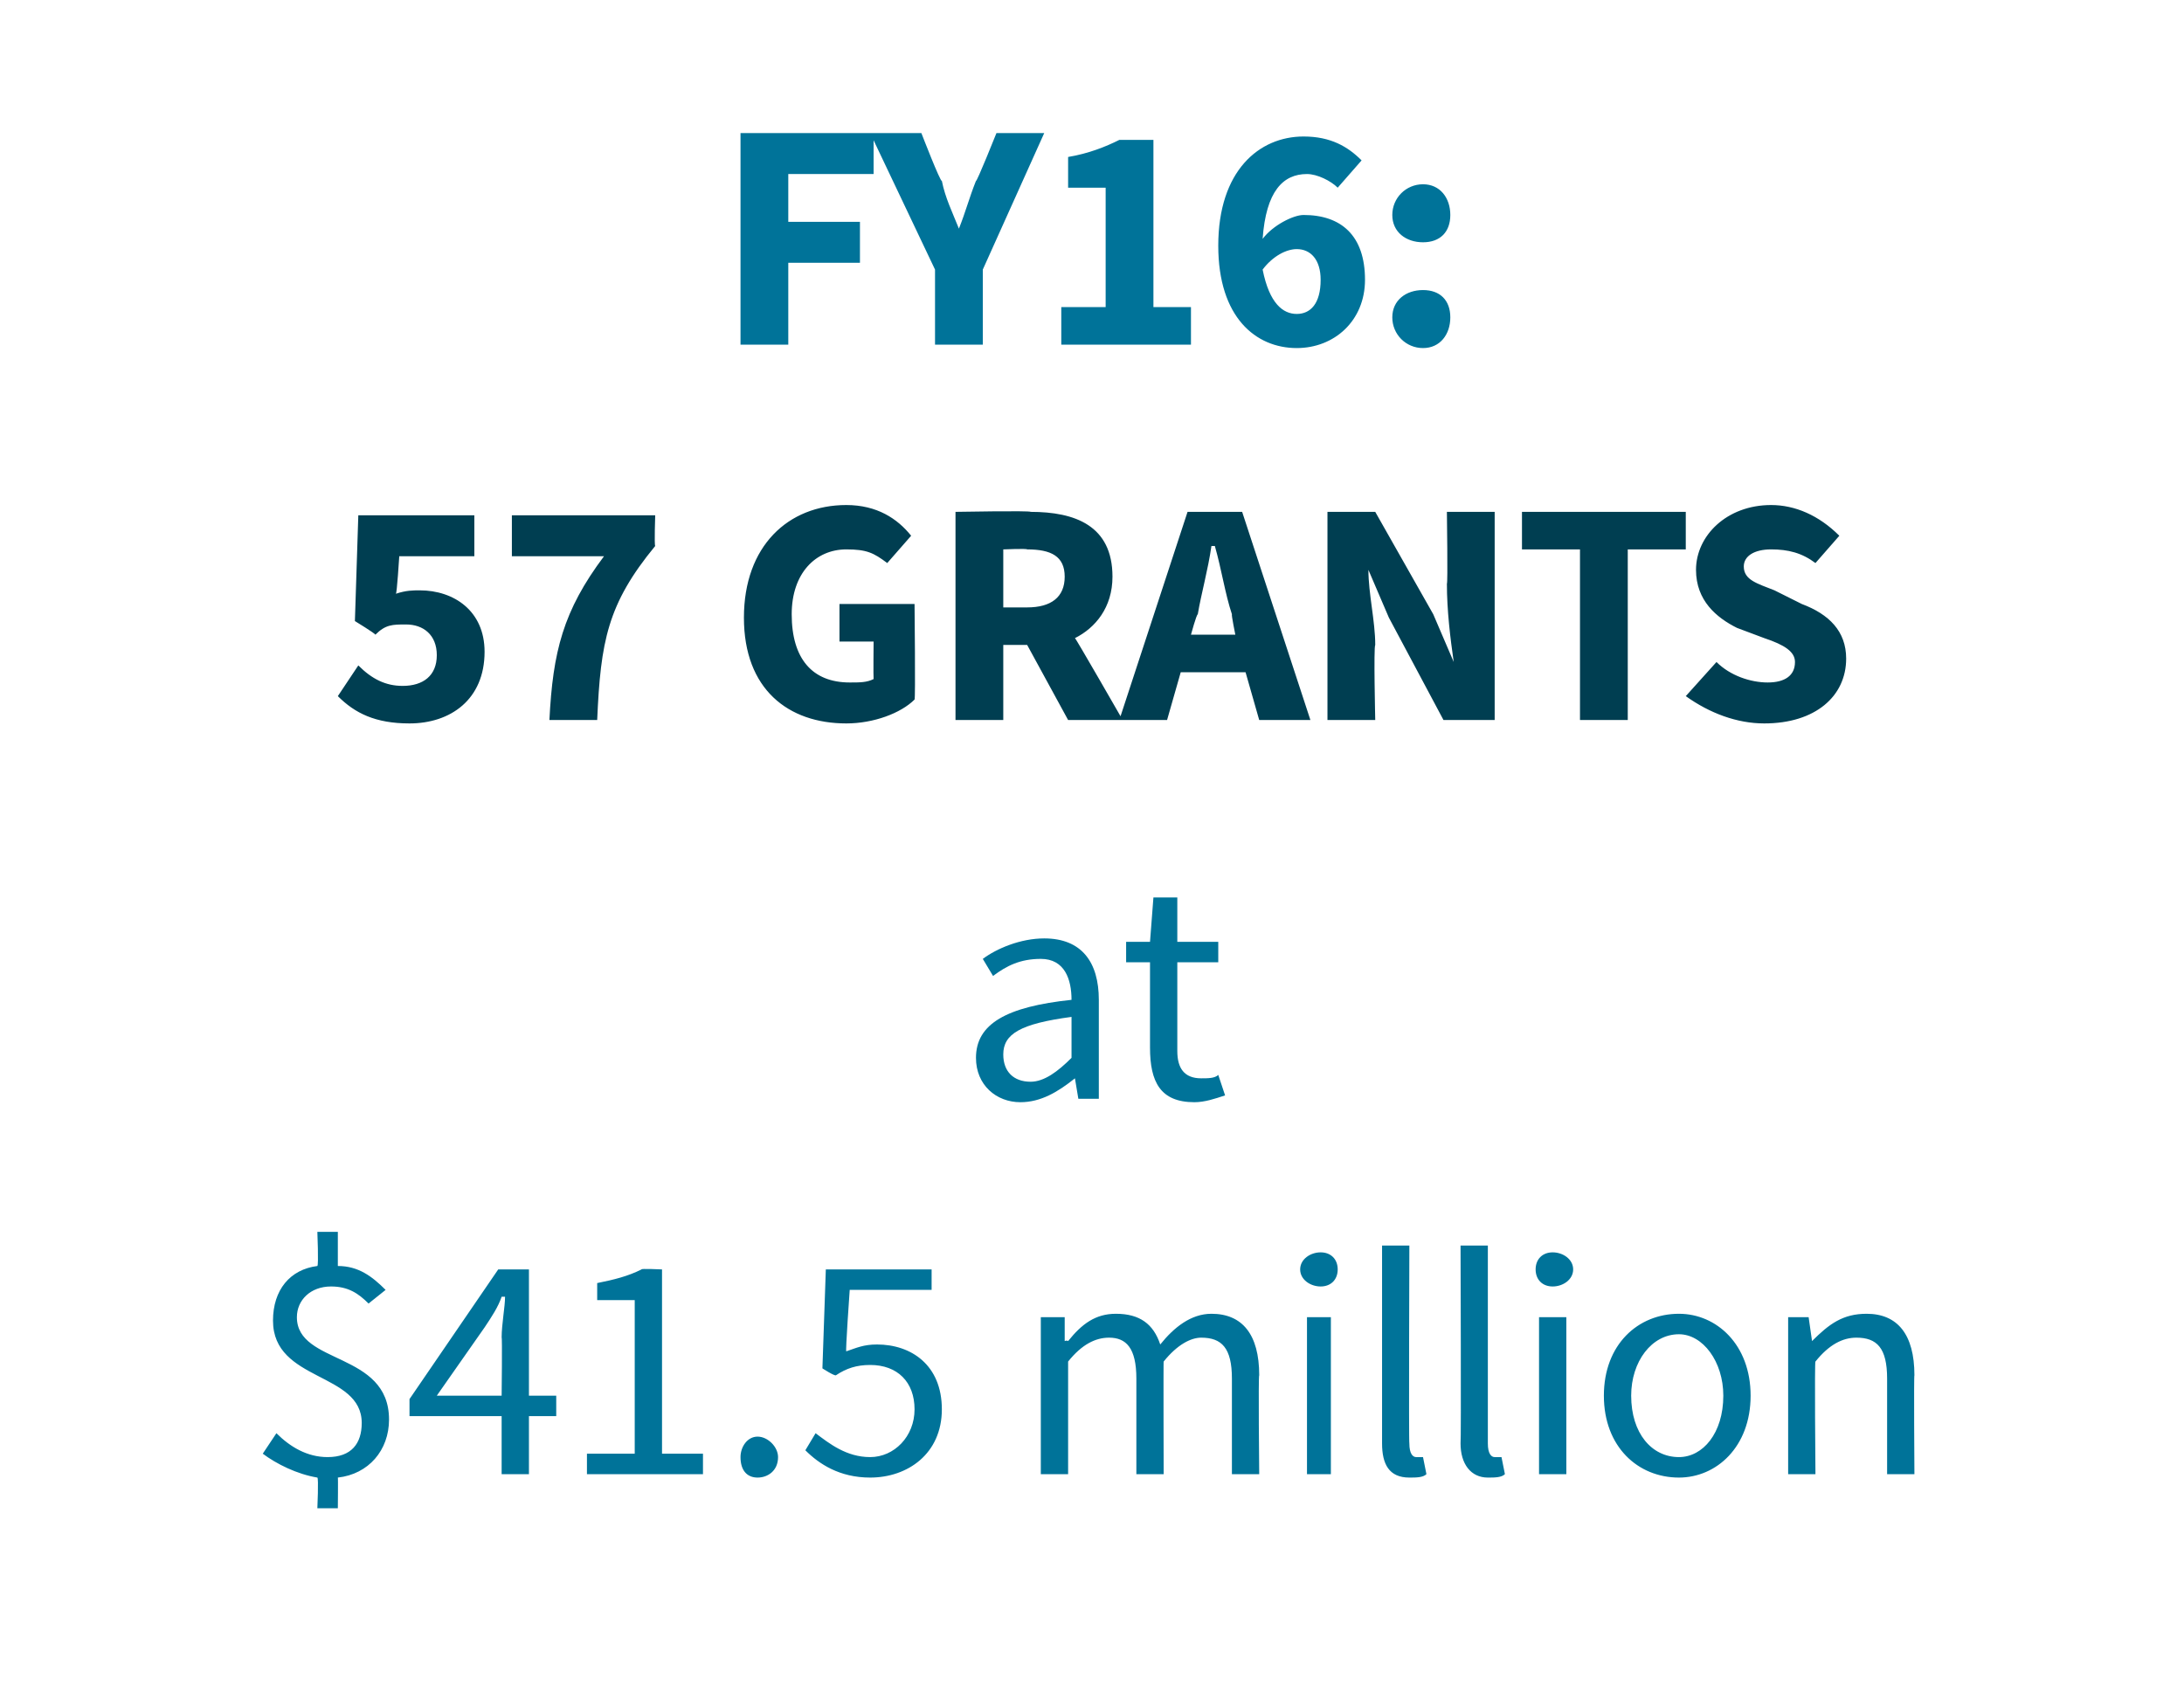
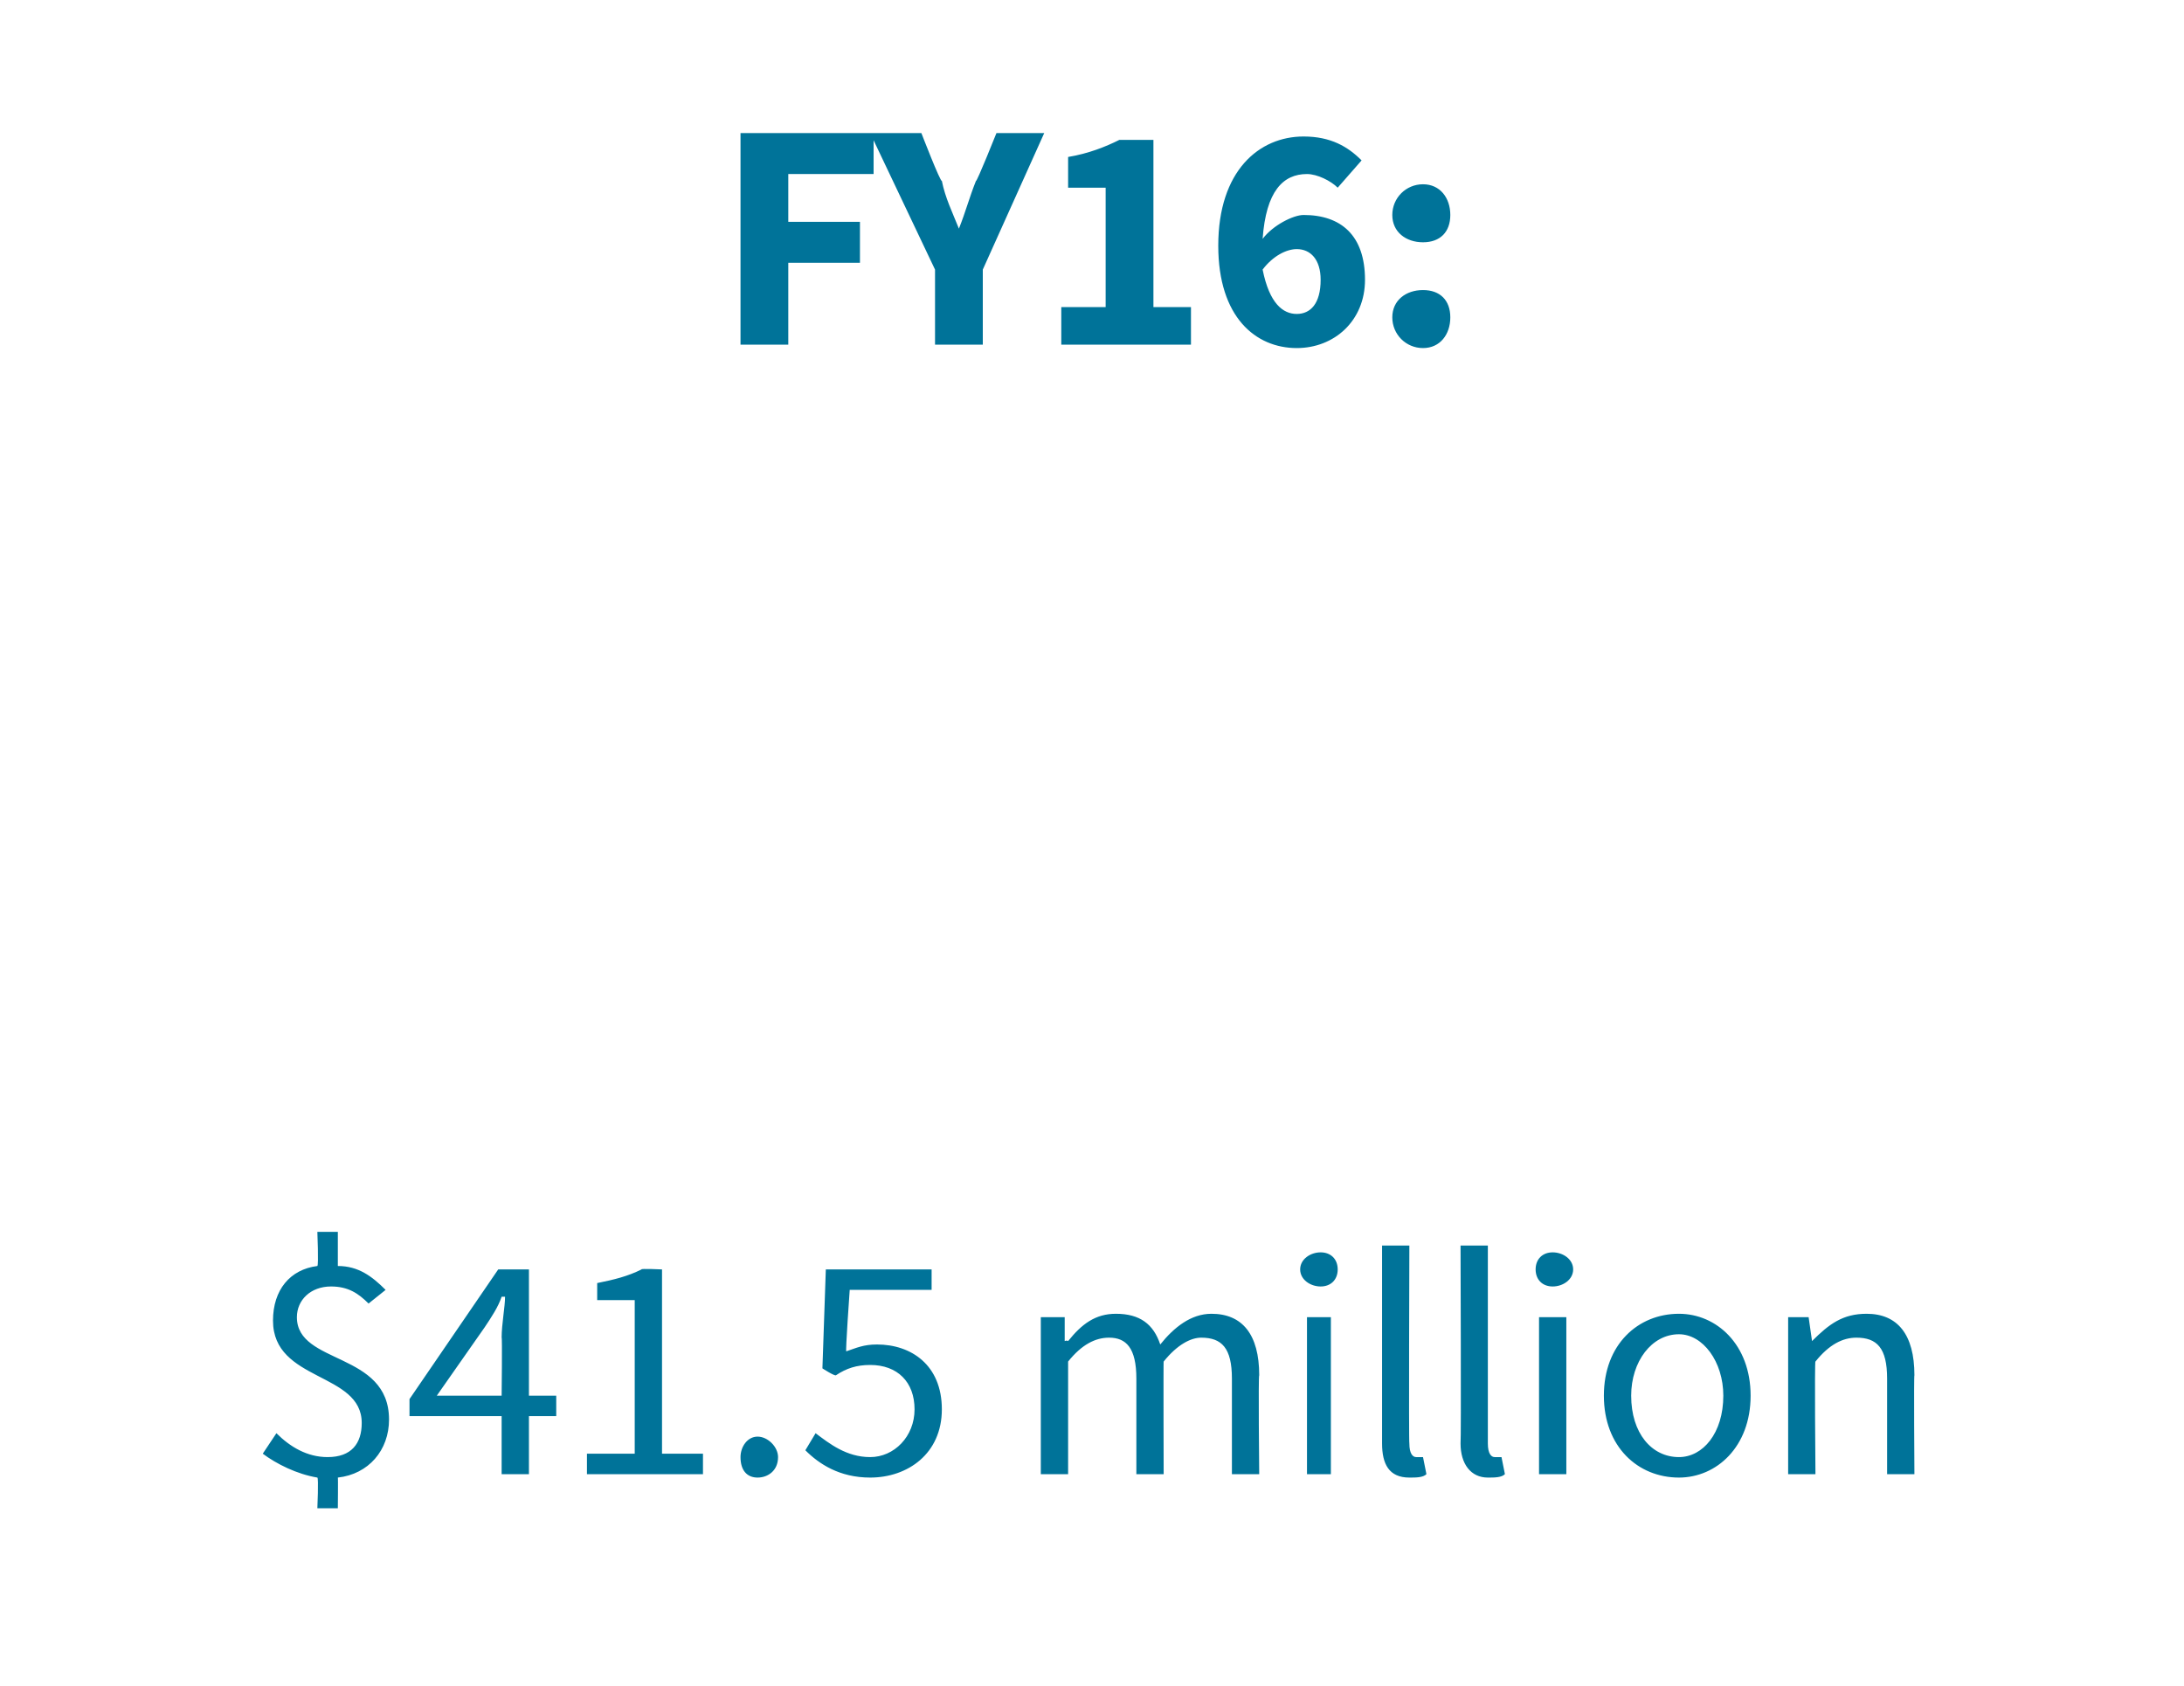
<svg xmlns="http://www.w3.org/2000/svg" version="1.1" width="64px" height="49.4px" viewBox="0 -3 64 49.4" style="top:-3px">
  <desc>FY16: 57 grants at $41.5 million</desc>
  <defs />
  <g id="Polygon21195">
    <path d="m10.8 35.2c-.3-.3-.6-.5-1.1-.5c-.6 0-1 .4-1 .9c0 1.4 2.7 1 2.7 3c0 .9-.6 1.6-1.5 1.7c.01-.01 0 .9 0 .9h-.6s.04-.89 0-.9c-.6-.1-1.2-.4-1.6-.7l.4-.6c.4.4.9.7 1.5.7c.7 0 1-.4 1-1c0-1.5-2.6-1.2-2.6-3c0-.9.5-1.5 1.3-1.6c.04-.03 0-1 0-1h.6v1c.6 0 1 .3 1.4.7l-.5.4zm3.9 2.7s.02-1.74 0-1.7c0-.4.1-.9.1-1.2h-.1c-.1.3-.3.6-.5.9l-1.4 2h1.9zm1.6.6h-.8v1.7h-.8v-1.7H12v-.5l2.6-3.8h.9v3.7h.8v.6zm.9 1.1h1.4v-4.5h-1.1v-.5c.5-.1.9-.2 1.3-.4c-.04-.03.6 0 .6 0v5.4h1.2v.6h-3.4v-.6zm5-.5c.3 0 .6.3.6.6c0 .4-.3.6-.6.6c-.3 0-.5-.2-.5-.6c0-.3.2-.6.5-.6zm1.7-.1c.4.3.9.7 1.6.7c.7 0 1.3-.6 1.3-1.4c0-.8-.5-1.3-1.3-1.3c-.4 0-.7.1-1 .3c-.03.04-.4-.2-.4-.2l.1-2.9h3.1v.6h-2.4s-.13 1.83-.1 1.8c.3-.1.5-.2.9-.2c1 0 1.9.6 1.9 1.9c0 1.3-1 2-2.1 2c-.9 0-1.5-.4-1.9-.8l.3-.5zm6.6-3.4h.7v.7s.06-.03.1 0c.4-.5.8-.8 1.4-.8c.7 0 1.1.3 1.3.9c.4-.5.9-.9 1.5-.9c.9 0 1.4.6 1.4 1.8c-.03-.01 0 2.9 0 2.9h-.8v-2.8c0-.9-.3-1.2-.9-1.2c-.3 0-.7.2-1.1.7c-.01-.03 0 3.3 0 3.3h-.8v-2.8c0-.9-.3-1.2-.8-1.2c-.4 0-.8.2-1.2.7v3.3h-.8v-4.6zm7.6-1.4c0-.3.3-.5.6-.5c.3 0 .5.2.5.5c0 .3-.2.5-.5.5c-.3 0-.6-.2-.6-.5zm.2 1.4h.7v4.6h-.7v-4.6zm2.2-2.1h.8s-.02 5.83 0 5.8c0 .3.1.4.2.4h.2l.1.5c-.1.1-.3.1-.5.1c-.6 0-.8-.4-.8-1v-5.8zm2.3 0h.8v5.8c0 .3.1.4.2.4h.2l.1.5c-.1.1-.3.1-.5.1c-.5 0-.8-.4-.8-1c.02-.03 0-5.8 0-5.8zm2.2.7c0-.3.2-.5.5-.5c.3 0 .6.2.6.5c0 .3-.3.5-.6.5c-.3 0-.5-.2-.5-.5zm.1 1.4h.8v4.6h-.8v-4.6zm4.1-.1c1.1 0 2.1.9 2.1 2.4c0 1.5-1 2.4-2.1 2.4c-1.2 0-2.2-.9-2.2-2.4c0-1.5 1-2.4 2.2-2.4zm0 4.2c.7 0 1.3-.7 1.3-1.8c0-1-.6-1.8-1.3-1.8c-.8 0-1.4.8-1.4 1.8c0 1.1.6 1.8 1.4 1.8zm3.2-4.1h.6l.1.7s.04-.03 0 0c.5-.5.9-.8 1.6-.8c.9 0 1.4.6 1.4 1.8c-.02-.01 0 2.9 0 2.9h-.8v-2.8c0-.9-.3-1.2-.9-1.2c-.4 0-.8.2-1.2.7c-.03-.03 0 3.3 0 3.3h-.8v-4.6z" stroke="none" fill="#007399" />
  </g>
  <g id="Polygon21194">
-     <path d="m31.4 26.3c0-.6-.2-1.2-.9-1.2c-.6 0-1 .2-1.4.5l-.3-.5c.4-.3 1.1-.6 1.8-.6c1.1 0 1.6.7 1.6 1.8v2.9h-.6l-.1-.6s-.03.02 0 0c-.5.4-1 .7-1.6.7c-.7 0-1.3-.5-1.3-1.3c0-1 .9-1.5 2.8-1.7zm-1.2 2.4c.4 0 .8-.3 1.2-.7v-1.2c-1.5.2-2 .5-2 1.1c0 .5.3.8.8.8zm3.5-3.5h-.7v-.6h.7l.1-1.3h.7v1.3h1.2v.6h-1.2v2.6c0 .5.2.8.7.8c.2 0 .4 0 .5-.1l.2.6c-.3.1-.6.2-.9.2c-1 0-1.3-.6-1.3-1.6v-2.5z" stroke="none" fill="#007399" />
-   </g>
+     </g>
  <g id="Polygon21193">
-     <path d="m10.5 16.5c.4.4.8.6 1.3.6c.6 0 1-.3 1-.9c0-.6-.4-.9-.9-.9c-.4 0-.6 0-.9.3c-.01-.04-.6-.4-.6-.4l.1-3.1h3.4v1.2h-2.2s-.07 1.12-.1 1.1c.3-.1.5-.1.7-.1c1 0 1.9.6 1.9 1.8c0 1.4-1 2.1-2.2 2.1c-1 0-1.6-.3-2.1-.8l.6-.9zm7.2-3.2H15v-1.2h4.2s-.03.87 0 .9c-1.4 1.7-1.6 2.8-1.7 5.1h-1.4c.1-2 .4-3.2 1.6-4.8zm7.1-1.5c.9 0 1.5.4 1.9.9l-.7.8c-.4-.3-.6-.4-1.2-.4c-.9 0-1.6.7-1.6 1.9c0 1.3.6 2 1.7 2c.3 0 .5 0 .7-.1c-.01-.05 0-1.1 0-1.1h-1v-1.1h2.2s.03 2.8 0 2.8c-.4.4-1.2.7-2 .7c-1.7 0-3-1-3-3.1c0-2.1 1.3-3.3 3-3.3zm4.6 3h.7c.7 0 1.1-.3 1.1-.9c0-.6-.4-.8-1.1-.8c-.01-.03-.7 0-.7 0v1.7zm1.9 3.3l-1.2-2.2h-.7v2.2H28V12s2.21-.04 2.2 0c1.3 0 2.4.4 2.4 1.9c0 .9-.5 1.5-1.1 1.8c0-.04 1.4 2.4 1.4 2.4h-1.6zm4.9-2.5s-.12-.59-.1-.6c-.2-.6-.3-1.3-.5-2h-.1c-.1.7-.3 1.4-.4 2c-.04.01-.2.6-.2.6h1.3zm.3 1.1h-1.9l-.4 1.4h-1.4l2-6.1h1.6l2 6.1h-1.5l-.4-1.4zm2.4-4.7h1.4l1.7 3l.6 1.4s.01-.01 0 0c-.1-.7-.2-1.5-.2-2.3c.03.04 0-2.1 0-2.1h1.4v6.1h-1.5l-1.6-3l-.6-1.4s-.03.01 0 0c0 .7.2 1.5.2 2.2c-.05.05 0 2.2 0 2.2h-1.4V12zm7.4 1.1h-1.7V12h4.8v1.1h-1.7v5h-1.4v-5zm4 3.3c.4.4 1 .6 1.5.6c.5 0 .8-.2.8-.6c0-.3-.3-.5-.9-.7l-.8-.3c-.6-.3-1.2-.8-1.2-1.7c0-1 .9-1.9 2.2-1.9c.7 0 1.4.3 2 .9l-.7.8c-.4-.3-.8-.4-1.3-.4c-.5 0-.8.2-.8.5c0 .4.4.5.9.7l.8.4c.8.3 1.3.8 1.3 1.6c0 1.1-.9 1.9-2.4 1.9c-.8 0-1.6-.3-2.3-.8l.9-1z" stroke="none" fill="#003e51" />
-   </g>
+     </g>
  <g id="Polygon21192">
    <path d="m21.7.9h3.9v1.2h-2.5v1.4h2.1v1.2h-2.1v2.4h-1.4V.9zm5.7 4l-1.9-4h1.5s.56 1.45.6 1.4c.1.5.3.9.5 1.4c.2-.5.3-.9.5-1.4c.02.05.6-1.4.6-1.4h1.4l-1.8 4v2.2h-1.4V4.9zM31.1 6h1.3V2.5h-1.1v-.9c.6-.1 1.1-.3 1.5-.5h1v4.9h1.1v1.1h-3.8V6zm7.6-.8c0-.6-.3-.9-.7-.9c-.3 0-.7.2-1 .6c.2 1 .6 1.3 1 1.3c.4 0 .7-.3.7-1zm.5-2.7c-.2-.2-.6-.4-.9-.4c-.7 0-1.2.5-1.3 1.9c.3-.4.9-.7 1.2-.7c1.1 0 1.8.6 1.8 1.9c0 1.2-.9 2-2 2c-1.2 0-2.3-.9-2.3-3C35.7 2 36.9 1 38.2 1c.8 0 1.3.3 1.7.7l-.7.8zm2.5-.1c.5 0 .8.4.8.9c0 .5-.3.8-.8.8c-.5 0-.9-.3-.9-.8c0-.5.4-.9.9-.9zm0 3.1c.5 0 .8.3.8.8c0 .5-.3.9-.8.9c-.5 0-.9-.4-.9-.9c0-.5.4-.8.9-.8z" stroke="none" fill="#007399" />
  </g>
</svg>